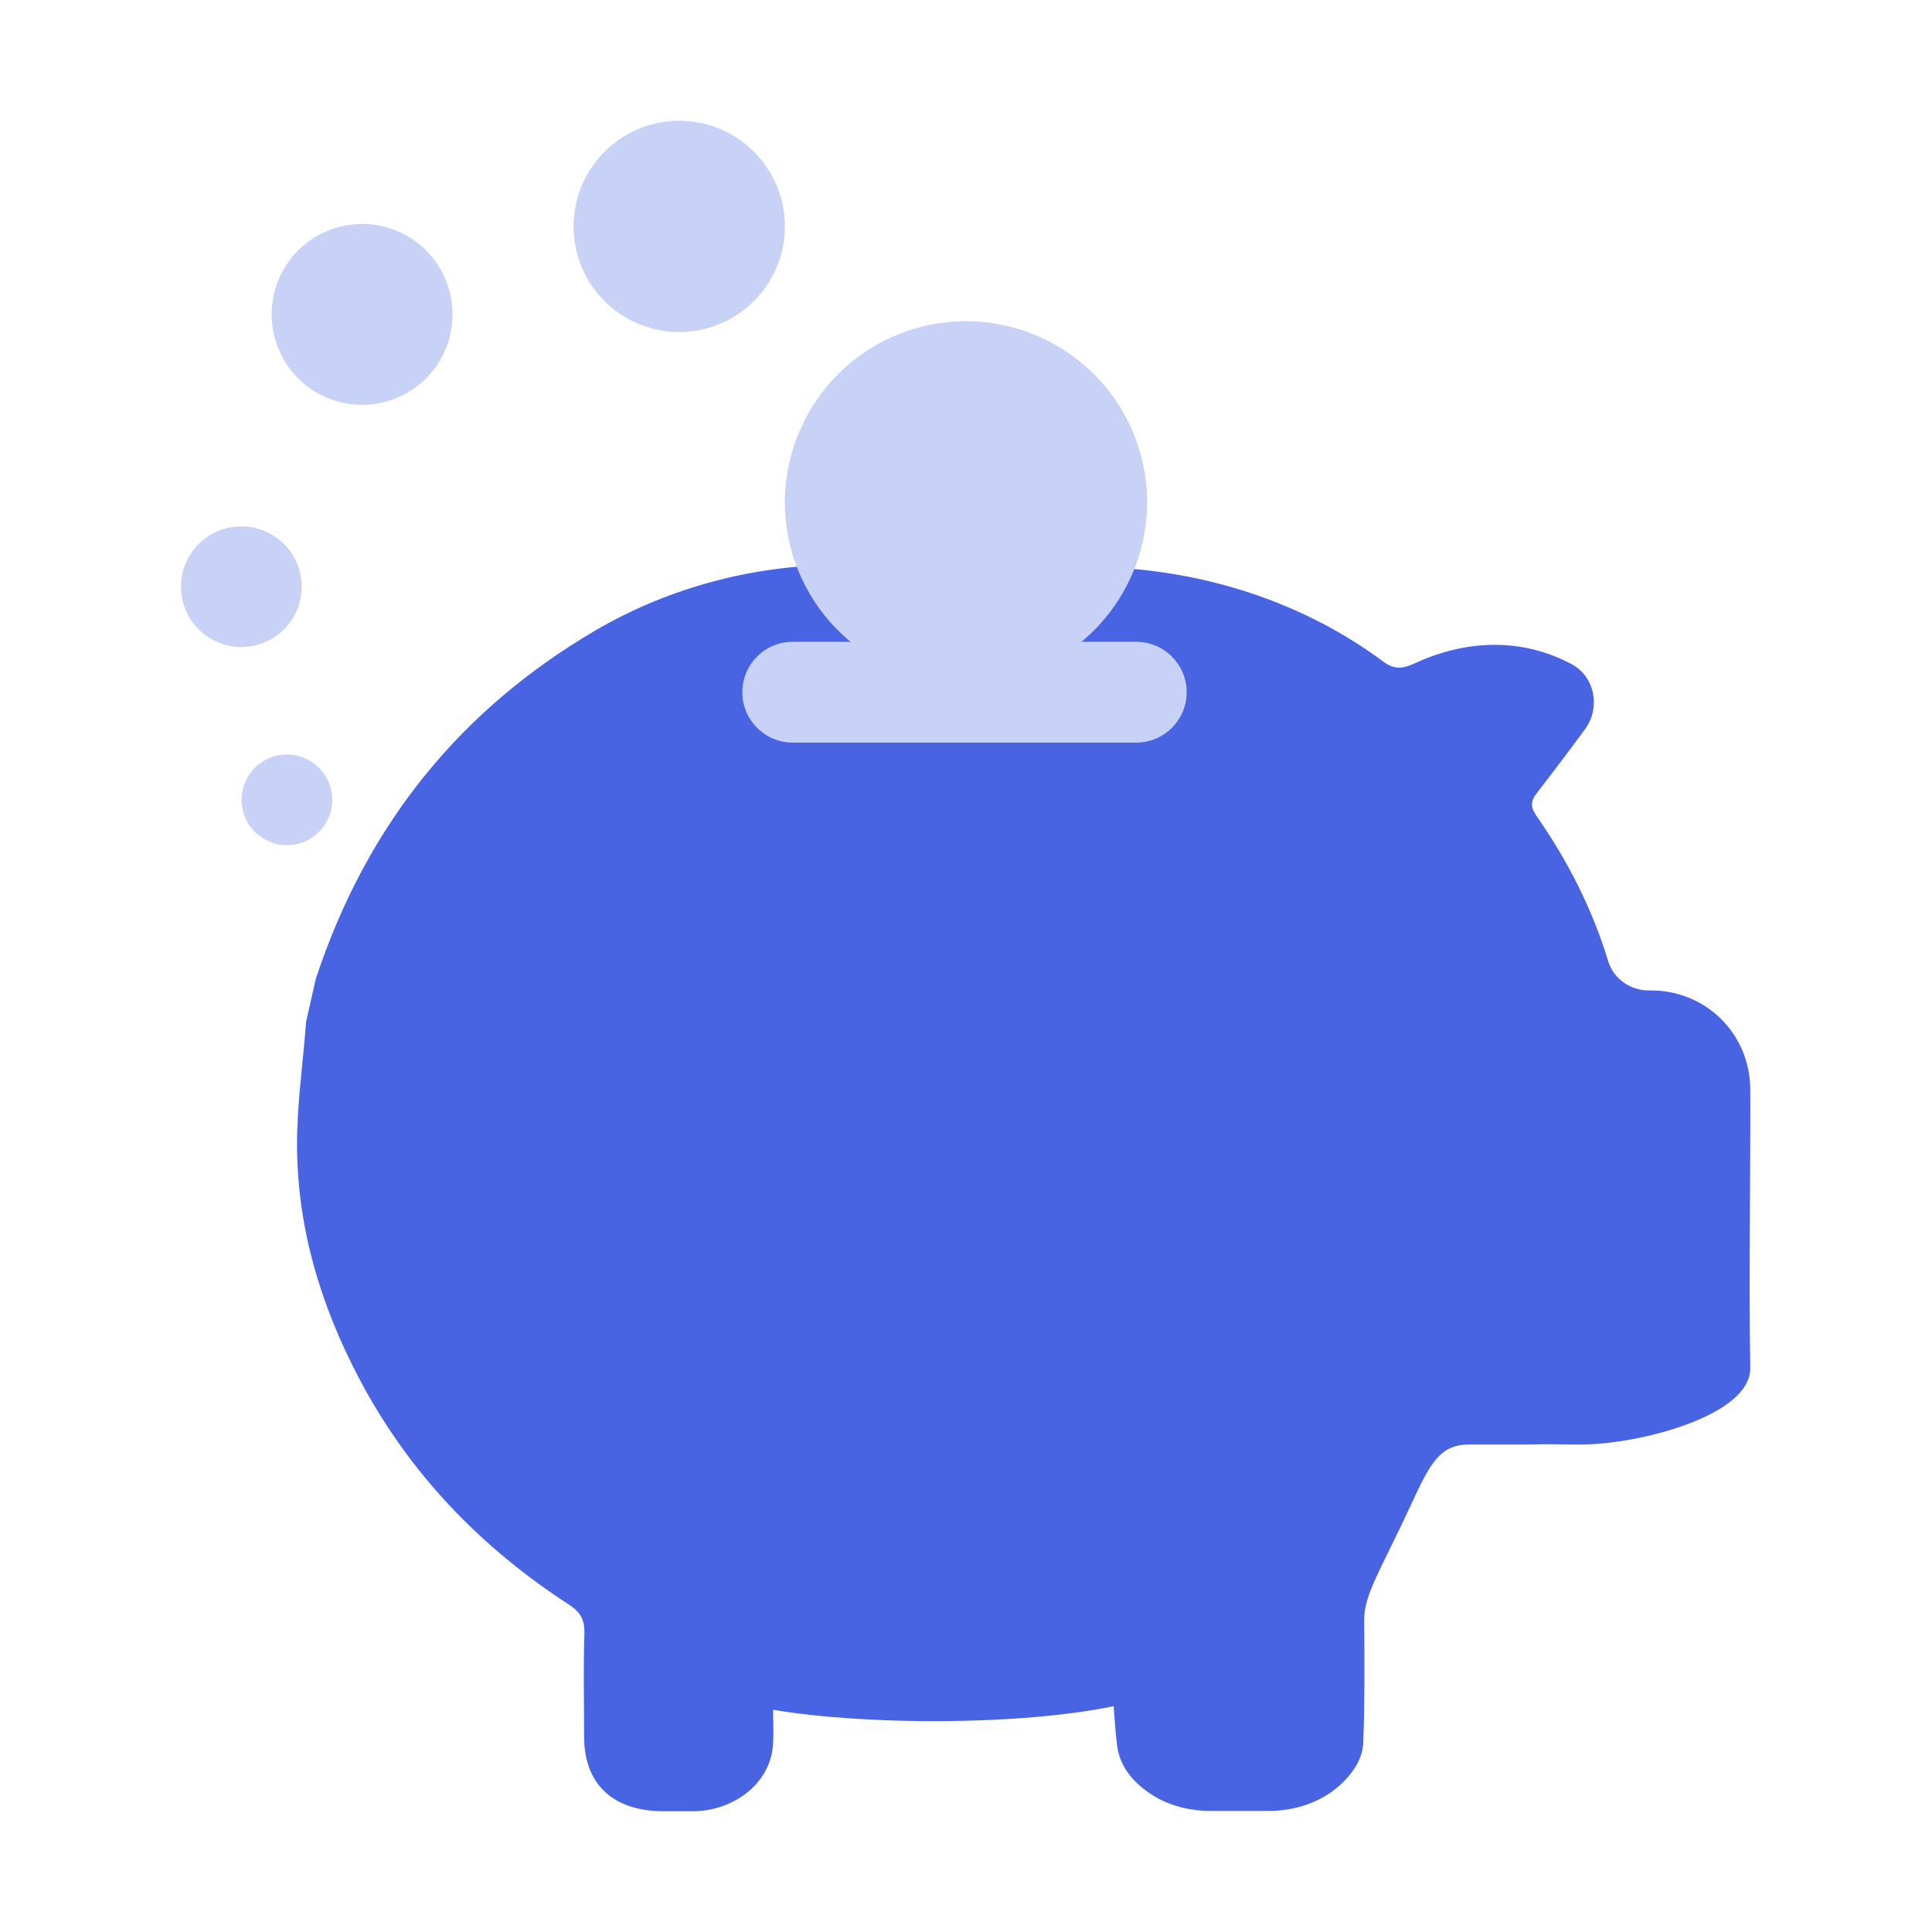
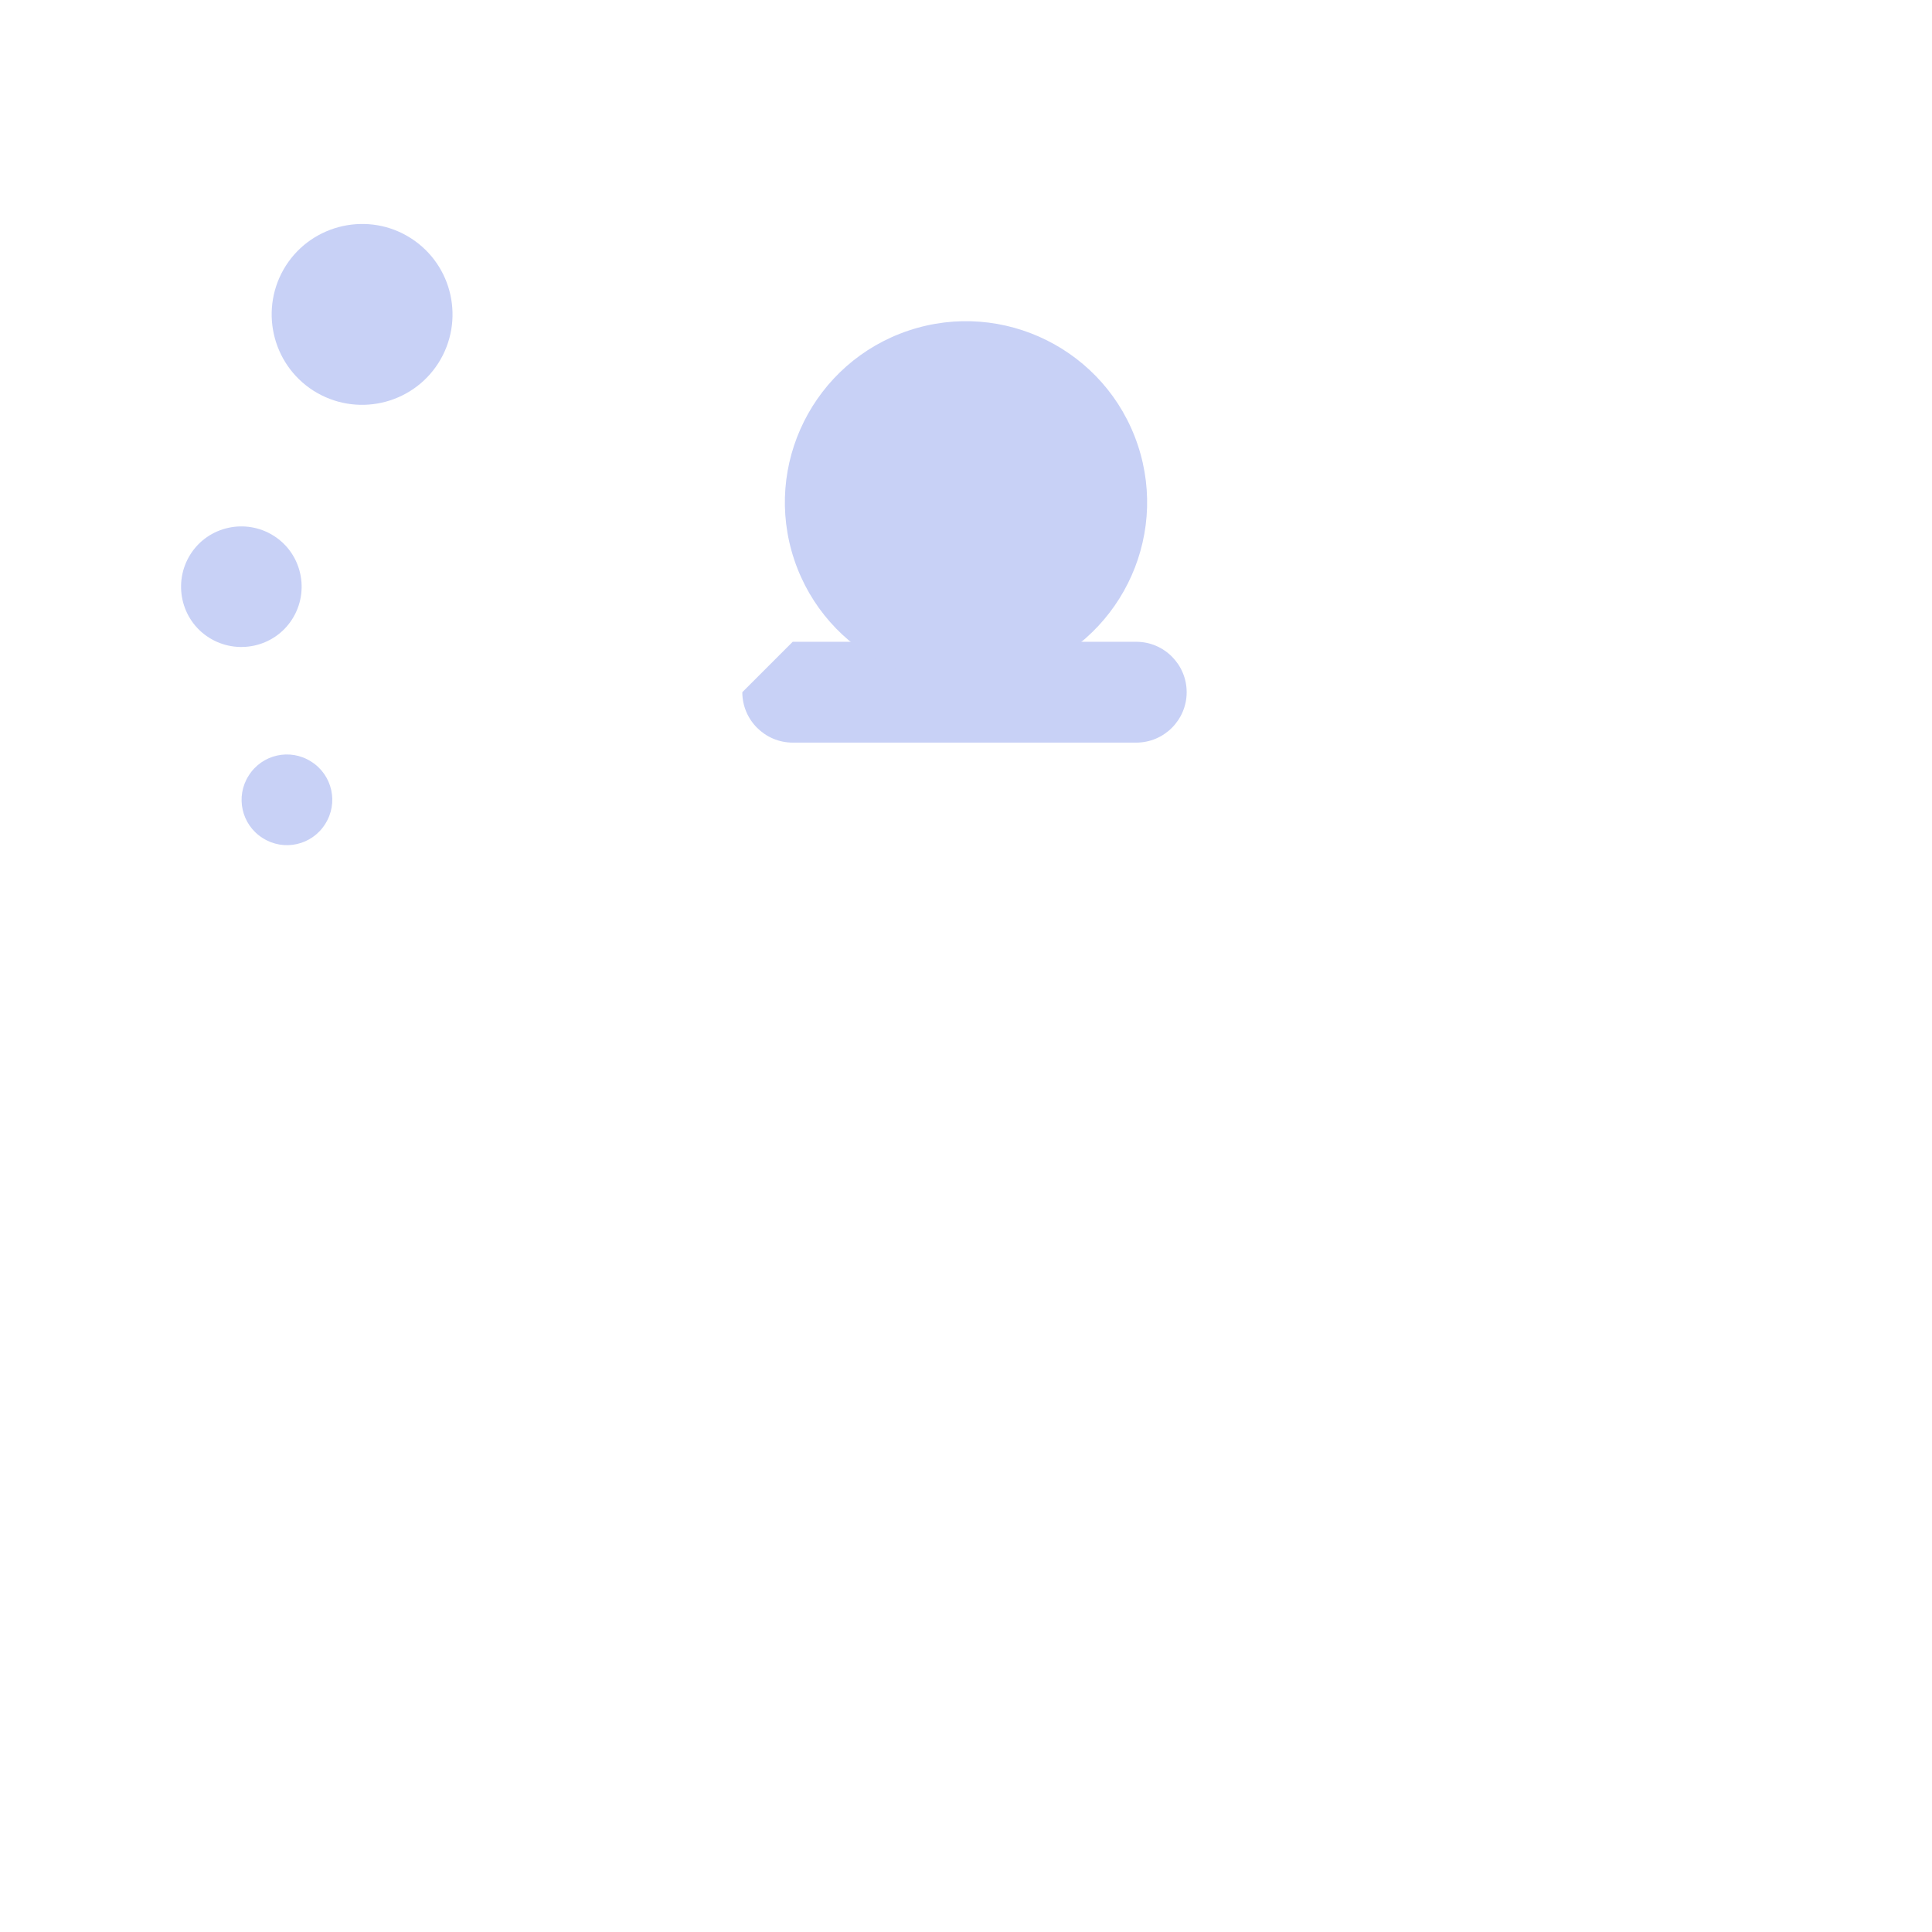
<svg xmlns="http://www.w3.org/2000/svg" id="Ebene_5" viewBox="0 0 64 64">
  <defs>
    <style>.cls-1{fill:#c8d1f6;}.cls-2{fill:#4864e2;}</style>
  </defs>
-   <path class="cls-2" d="m10.46,32.43c1.73-5.25,4.91-8.98,9.22-11.52,2.53-1.49,5.43-2.23,8.36-2.2l8.1.07c3.41.03,6.77,1.03,9.54,3.03.04.03.08.06.12.09.36.27.63.27,1.03.09,1.81-.85,3.66-.83,5.23.01.77.41.97,1.44.45,2.15-.52.71-1.05,1.41-1.59,2.11-.23.29-.22.48-.02.77,1.03,1.48,1.84,3.06,2.37,4.8.18.6.75.99,1.37.98,1.85-.03,3.34,1.43,3.34,3.29.01,3.07-.05,6.14,0,9.21.03,1.6-3.74,2.54-5.57,2.54-1.38,0-.49-.02-1.87,0-.26,0-1.12,0-1.87,0-.93,0-1.27.57-1.87,1.87-1.04,2.26-1.62,3.09-1.61,3.95.01,1.35.02,2.71-.03,4.06-.02.49-.29.92-.63,1.27-.65.67-1.58.99-2.51.99h-1.9c-.75,0-1.49-.19-2.1-.63-.48-.34-.92-.83-1.01-1.51-.06-.43-.08-.86-.12-1.33-3.1.64-8.16.64-11.28.12,0,.42.02.77,0,1.12-.08,1.38-1.38,2.23-2.63,2.24h-1c-1.63,0-2.62-.86-2.63-2.44,0-1.15-.03-2.3.01-3.45.01-.45-.13-.7-.49-.94-2.95-1.91-5.32-4.37-6.97-7.5-1.28-2.43-2.06-5.01-2.06-7.77,0-1.35.2-2.7.3-4.05" />
-   <path class="cls-1" d="m26.26,21.26h11.38c.92,0,1.67.75,1.67,1.67s-.75,1.67-1.67,1.67h-11.38c-.92,0-1.67-.75-1.67-1.67s.75-1.67,1.67-1.67" />
+   <path class="cls-1" d="m26.26,21.26h11.38c.92,0,1.67.75,1.67,1.67s-.75,1.67-1.67,1.67h-11.38c-.92,0-1.67-.75-1.67-1.67" />
  <path class="cls-1" d="m37.69,14.74c-1.05-3.14-4.45-4.84-7.59-3.79s-4.84,4.45-3.79,7.59c1.05,3.14,4.45,4.84,7.59,3.79,3.14-1.05,4.84-4.45,3.79-7.59" />
  <path class="cls-1" d="m6.31,18.36c-.59.93-.32,2.17.61,2.76.93.59,2.17.32,2.76-.61.59-.93.32-2.17-.61-2.76-.93-.59-2.17-.32-2.76.61" />
  <path class="cls-1" d="m9.47,8.8c-.89,1.4-.48,3.25.91,4.14,1.4.89,3.25.48,4.14-.91.89-1.4.48-3.25-.91-4.14s-3.25-.48-4.14.91" />
-   <path class="cls-1" d="m19.55,5.62c-1.04,1.63-.56,3.79,1.07,4.83,1.63,1.04,3.79.56,4.83-1.07,1.04-1.63.56-3.79-1.07-4.83-1.63-1.04-3.79-.56-4.83,1.07" />
  <path class="cls-1" d="m8.24,25.69c-.45.7-.24,1.63.46,2.07.7.45,1.63.24,2.07-.46.45-.7.24-1.63-.46-2.07-.7-.45-1.63-.24-2.07.46" />
</svg>